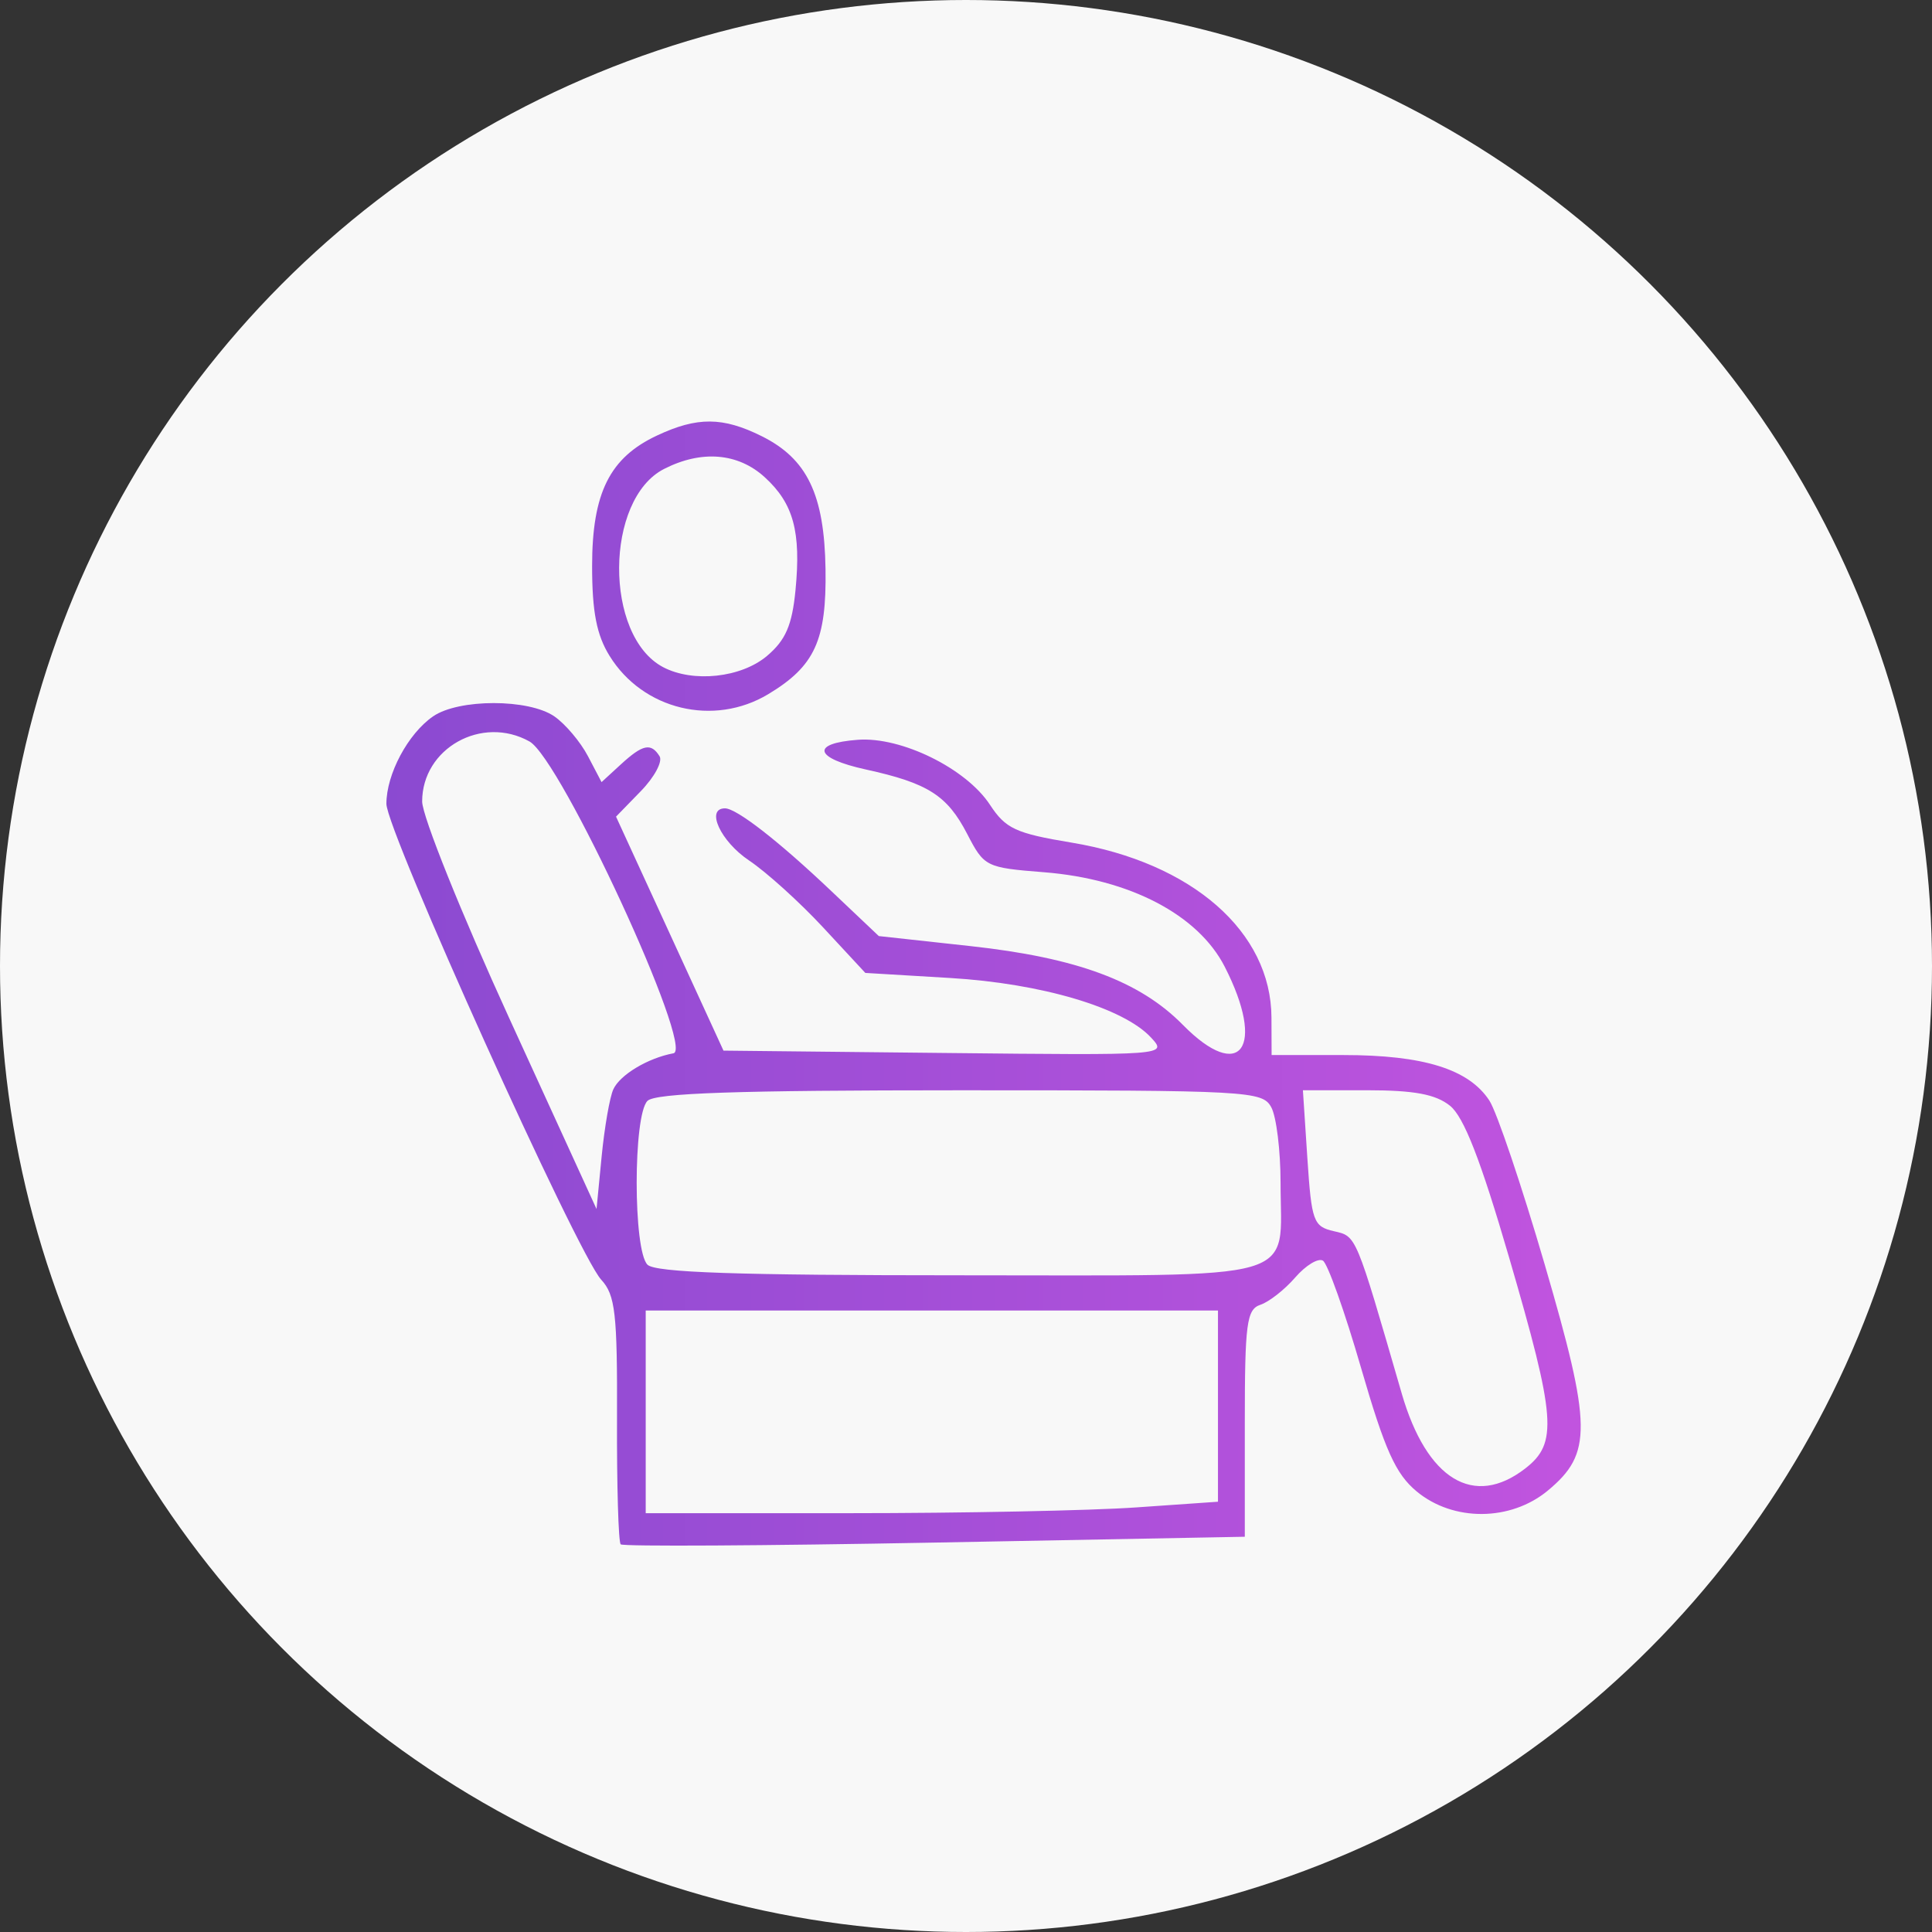
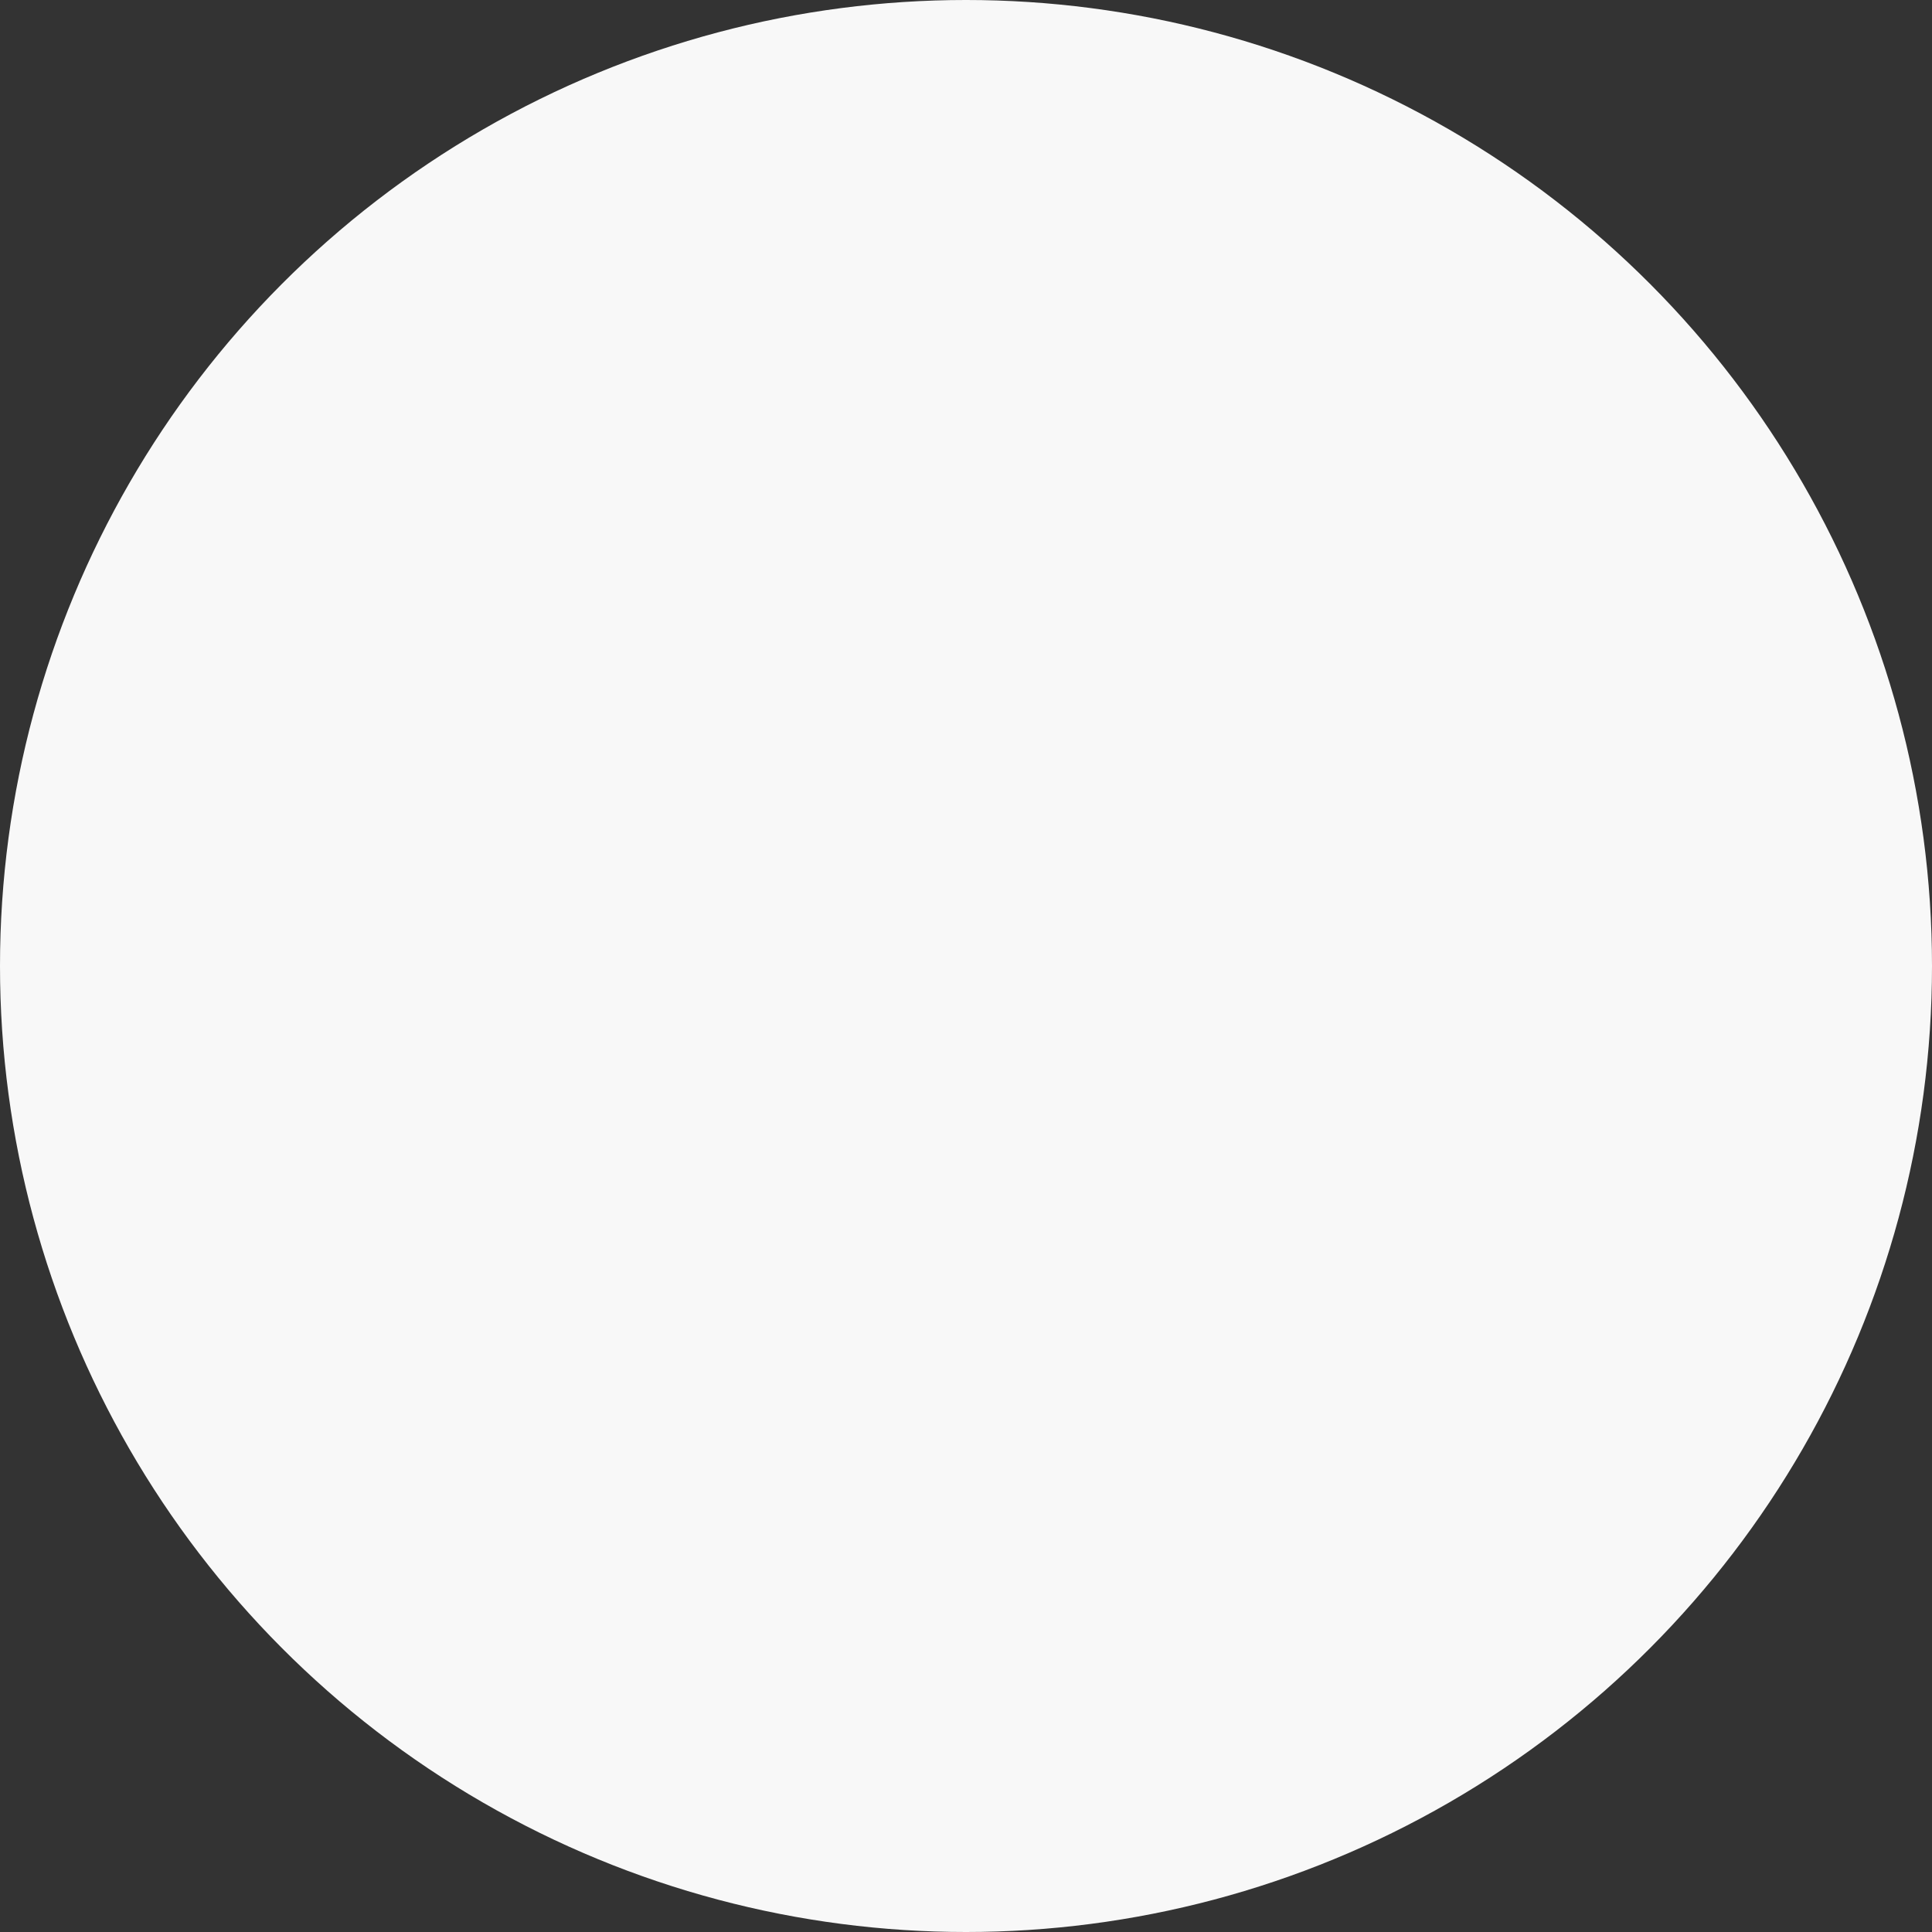
<svg xmlns="http://www.w3.org/2000/svg" width="55" height="55" viewBox="0 0 55 55" fill="none">
  <rect x="0" y="0" width="55" height="55" fill="#333333" stroke="none" />
  <circle cx="27.5" cy="27.5" r="27.5" fill="#F8F8F8" />
-   <path fill-rule="evenodd" clip-rule="evenodd" d="M21.682 12.416C22.98 13.061 23.468 14.077 23.501 16.203C23.532 18.231 23.196 18.965 21.868 19.763C20.319 20.693 18.302 20.207 17.354 18.673C16.985 18.079 16.856 17.415 16.856 16.115C16.856 14.033 17.357 13.027 18.709 12.396C19.849 11.862 20.578 11.867 21.682 12.416ZM21.771 13.586C22.589 14.333 22.808 15.138 22.646 16.803C22.549 17.8 22.365 18.223 21.837 18.671C21.102 19.294 19.732 19.442 18.877 18.992C17.193 18.104 17.213 14.211 18.906 13.349C19.972 12.806 21.011 12.892 21.771 13.586ZM15.781 20.394C16.093 20.609 16.523 21.118 16.737 21.525L17.125 22.265L17.674 21.761C18.297 21.189 18.533 21.139 18.776 21.528C18.87 21.677 18.63 22.125 18.242 22.523L17.537 23.248L19.067 26.579L20.596 29.909L26.914 29.976C33.215 30.043 33.231 30.042 32.773 29.543C31.99 28.69 29.654 27.996 27.044 27.841L24.634 27.697L23.429 26.398C22.766 25.684 21.819 24.827 21.323 24.495C20.512 23.951 20.079 23.012 20.639 23.012C20.969 23.012 22.166 23.943 23.672 25.373L25.018 26.648L27.632 26.934C30.652 27.264 32.447 27.93 33.671 29.173C35.313 30.843 36.046 29.826 34.864 27.518C34.107 26.04 32.161 25.024 29.722 24.831C28.064 24.7 28.018 24.677 27.532 23.737C26.964 22.642 26.415 22.293 24.65 21.906C23.178 21.584 23.065 21.161 24.423 21.06C25.659 20.968 27.504 21.876 28.182 22.91C28.629 23.591 28.913 23.723 30.503 23.987C33.937 24.557 36.187 26.525 36.196 28.969L36.2 30.035H38.245C40.526 30.035 41.813 30.436 42.399 31.33C42.61 31.652 43.319 33.751 43.974 35.995C45.321 40.609 45.332 41.382 44.063 42.434C43.005 43.312 41.373 43.323 40.331 42.459C39.73 41.961 39.426 41.285 38.746 38.94C38.284 37.343 37.795 35.97 37.661 35.888C37.526 35.806 37.172 36.022 36.872 36.367C36.573 36.713 36.127 37.062 35.882 37.144C35.489 37.275 35.437 37.67 35.437 40.52V43.748L26.612 43.914C21.759 44.005 17.735 44.028 17.67 43.964C17.605 43.9 17.558 42.291 17.565 40.39C17.576 37.386 17.517 36.866 17.115 36.43C16.44 35.699 11 23.648 11 22.883C11 22.038 11.614 20.887 12.328 20.394C13.059 19.889 15.05 19.889 15.781 20.394ZM15.073 21.108C15.966 21.607 19.783 29.872 19.172 29.985C18.447 30.119 17.65 30.596 17.46 31.011C17.358 31.233 17.209 32.09 17.128 32.916L16.982 34.418L14.5 28.993C13.135 26.01 12.018 23.23 12.018 22.817C12.018 21.302 13.718 20.351 15.073 21.108ZM41.278 31.478C41.673 31.794 42.151 33.02 42.961 35.798C44.297 40.381 44.35 41.084 43.421 41.804C41.958 42.938 40.615 42.123 39.904 39.669C38.582 35.107 38.621 35.199 37.971 35.049C37.389 34.915 37.337 34.772 37.218 32.971L37.091 31.037L38.908 31.037C40.262 31.038 40.867 31.15 41.278 31.478ZM36.191 31.523C36.336 31.79 36.455 32.757 36.455 33.671C36.455 36.53 37.234 36.305 27.333 36.305C20.988 36.305 18.658 36.226 18.433 36.004C18.022 35.599 18.022 31.743 18.433 31.339C18.658 31.117 20.988 31.038 27.333 31.038C35.57 31.038 35.939 31.058 36.191 31.523ZM34.673 40.029V42.751L32.343 42.913C31.061 43.003 27.396 43.077 24.197 43.077H18.382V40.192V37.308H26.527H34.673V40.029Z" fill="url(#paint0_linear_6243_1731)" />
  <defs>
    <linearGradient id="paint0_linear_6243_1731" x1="45" y1="28" x2="11" y2="28" gradientUnits="userSpaceOnUse">
      <stop stop-color="#C154DF" />
      <stop offset="1" stop-color="#8B4AD1" />
    </linearGradient>
  </defs>
</svg>